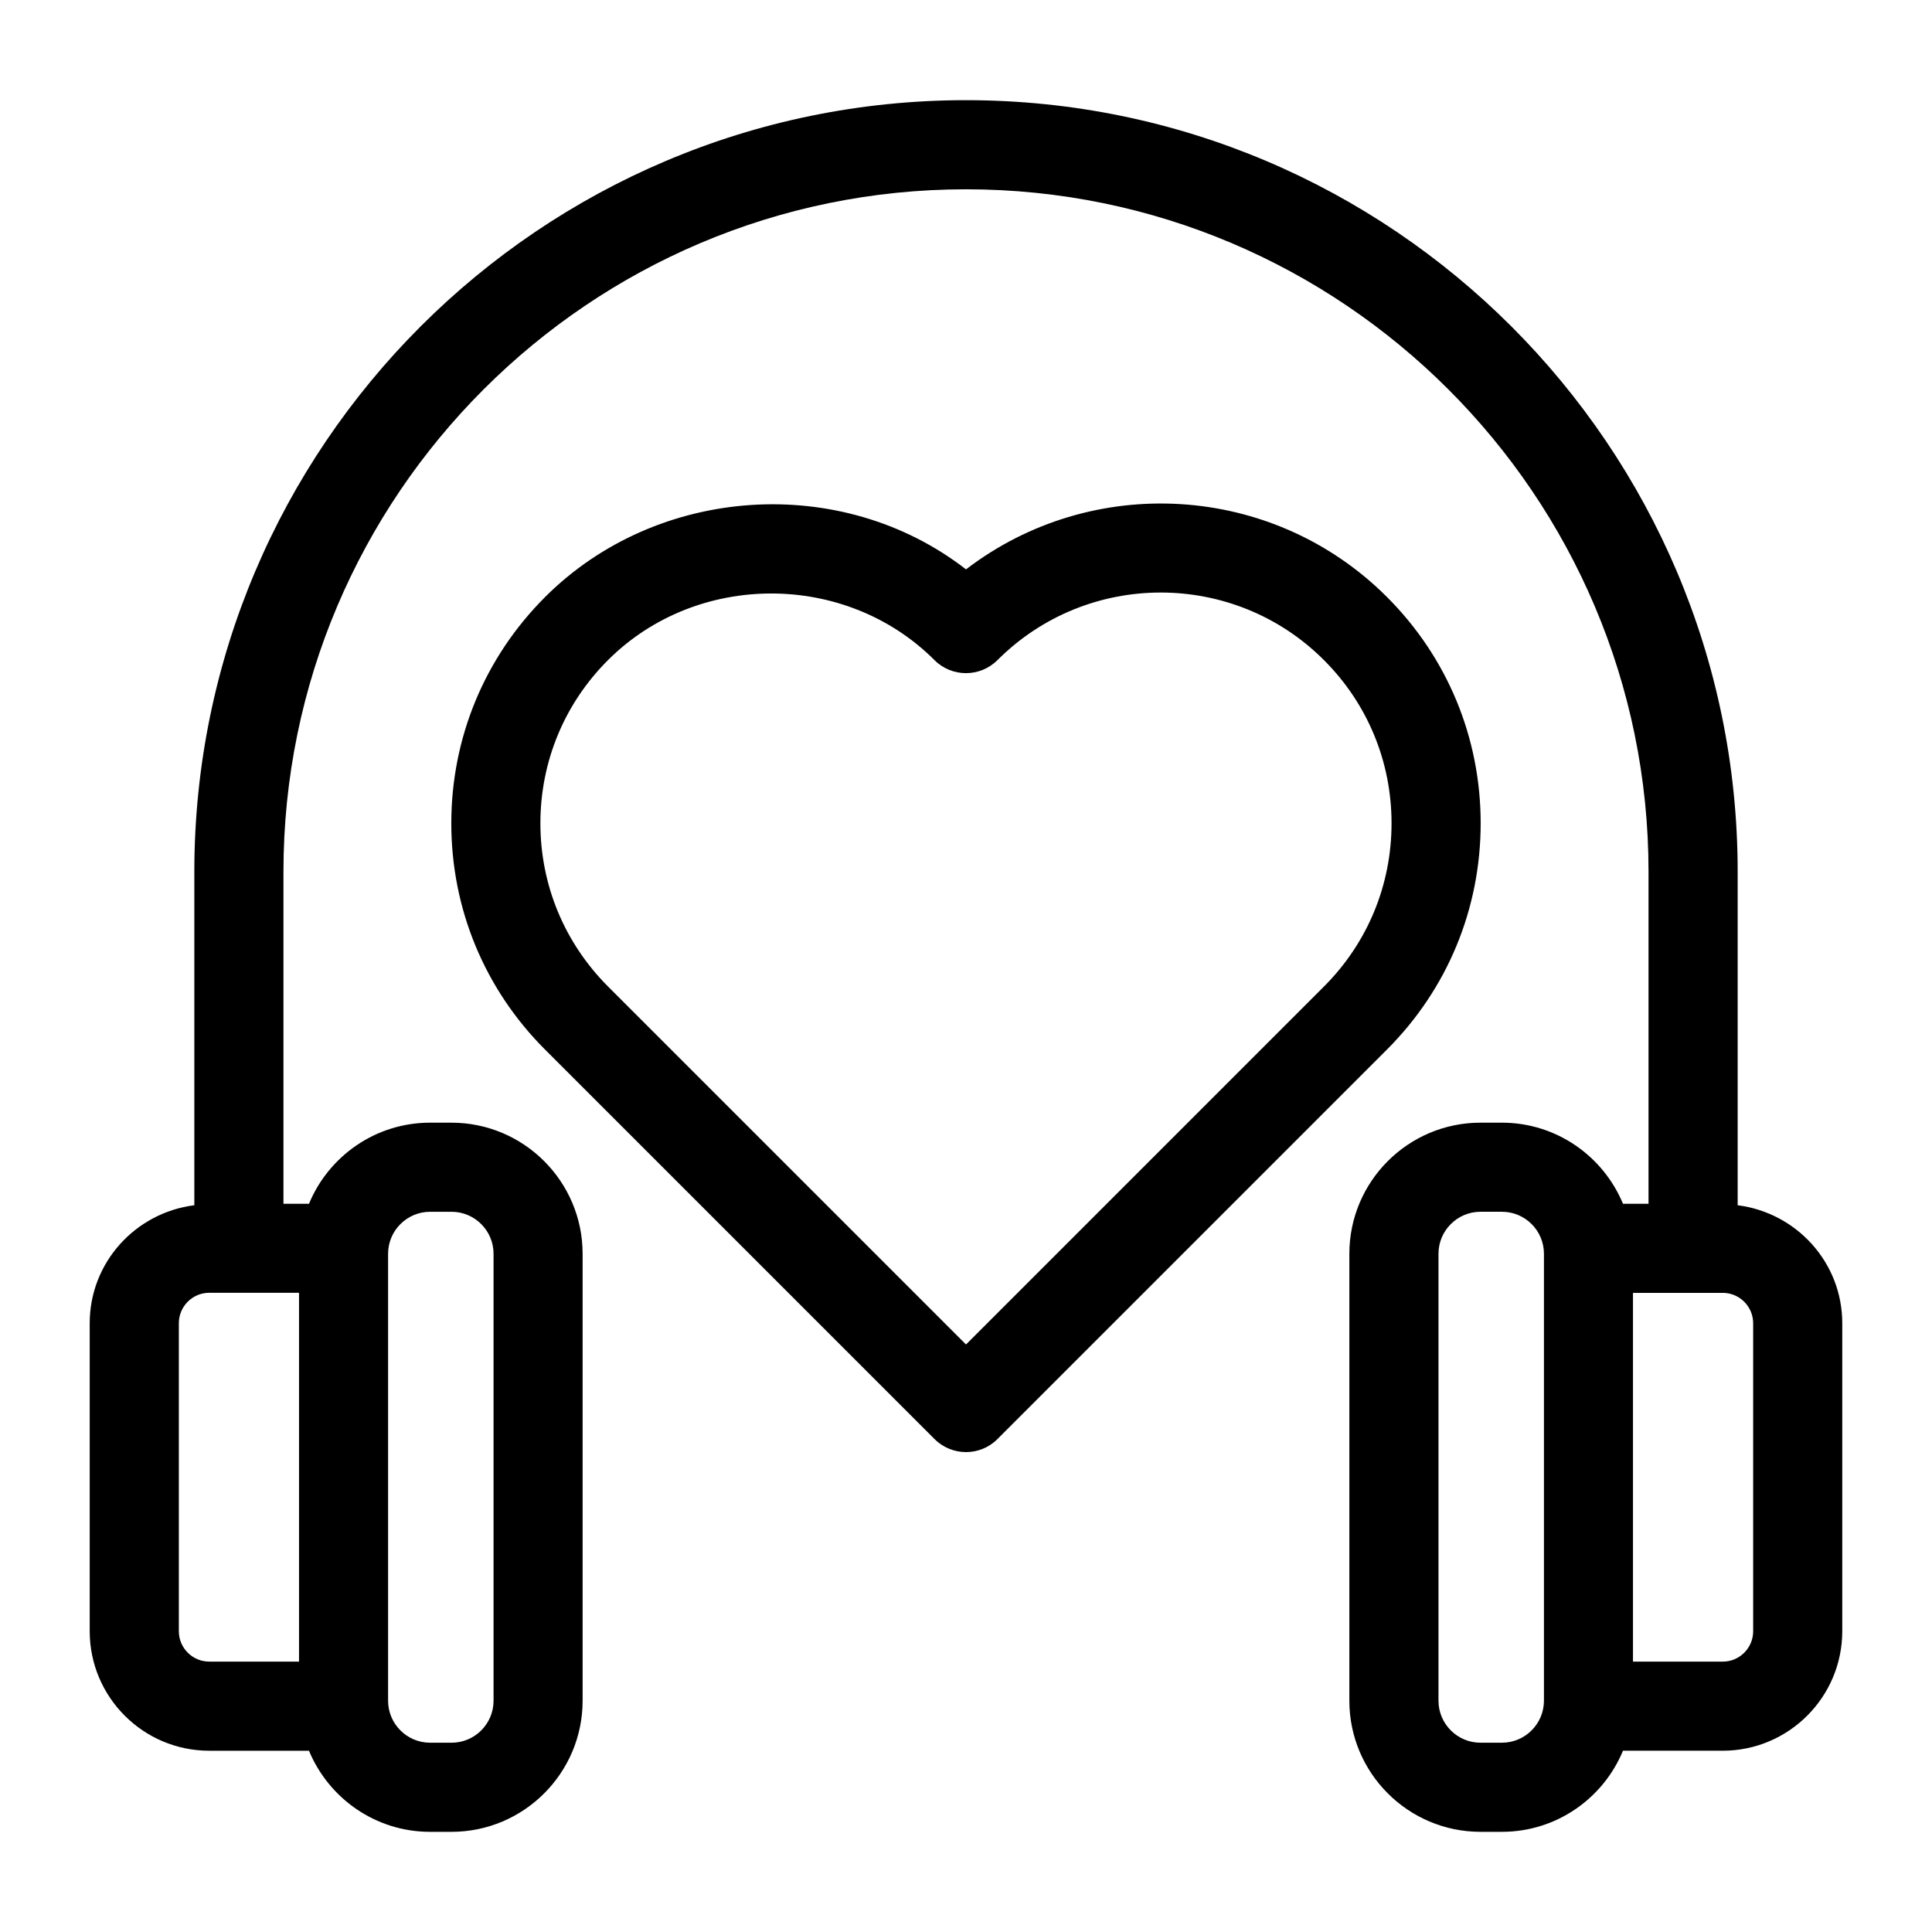
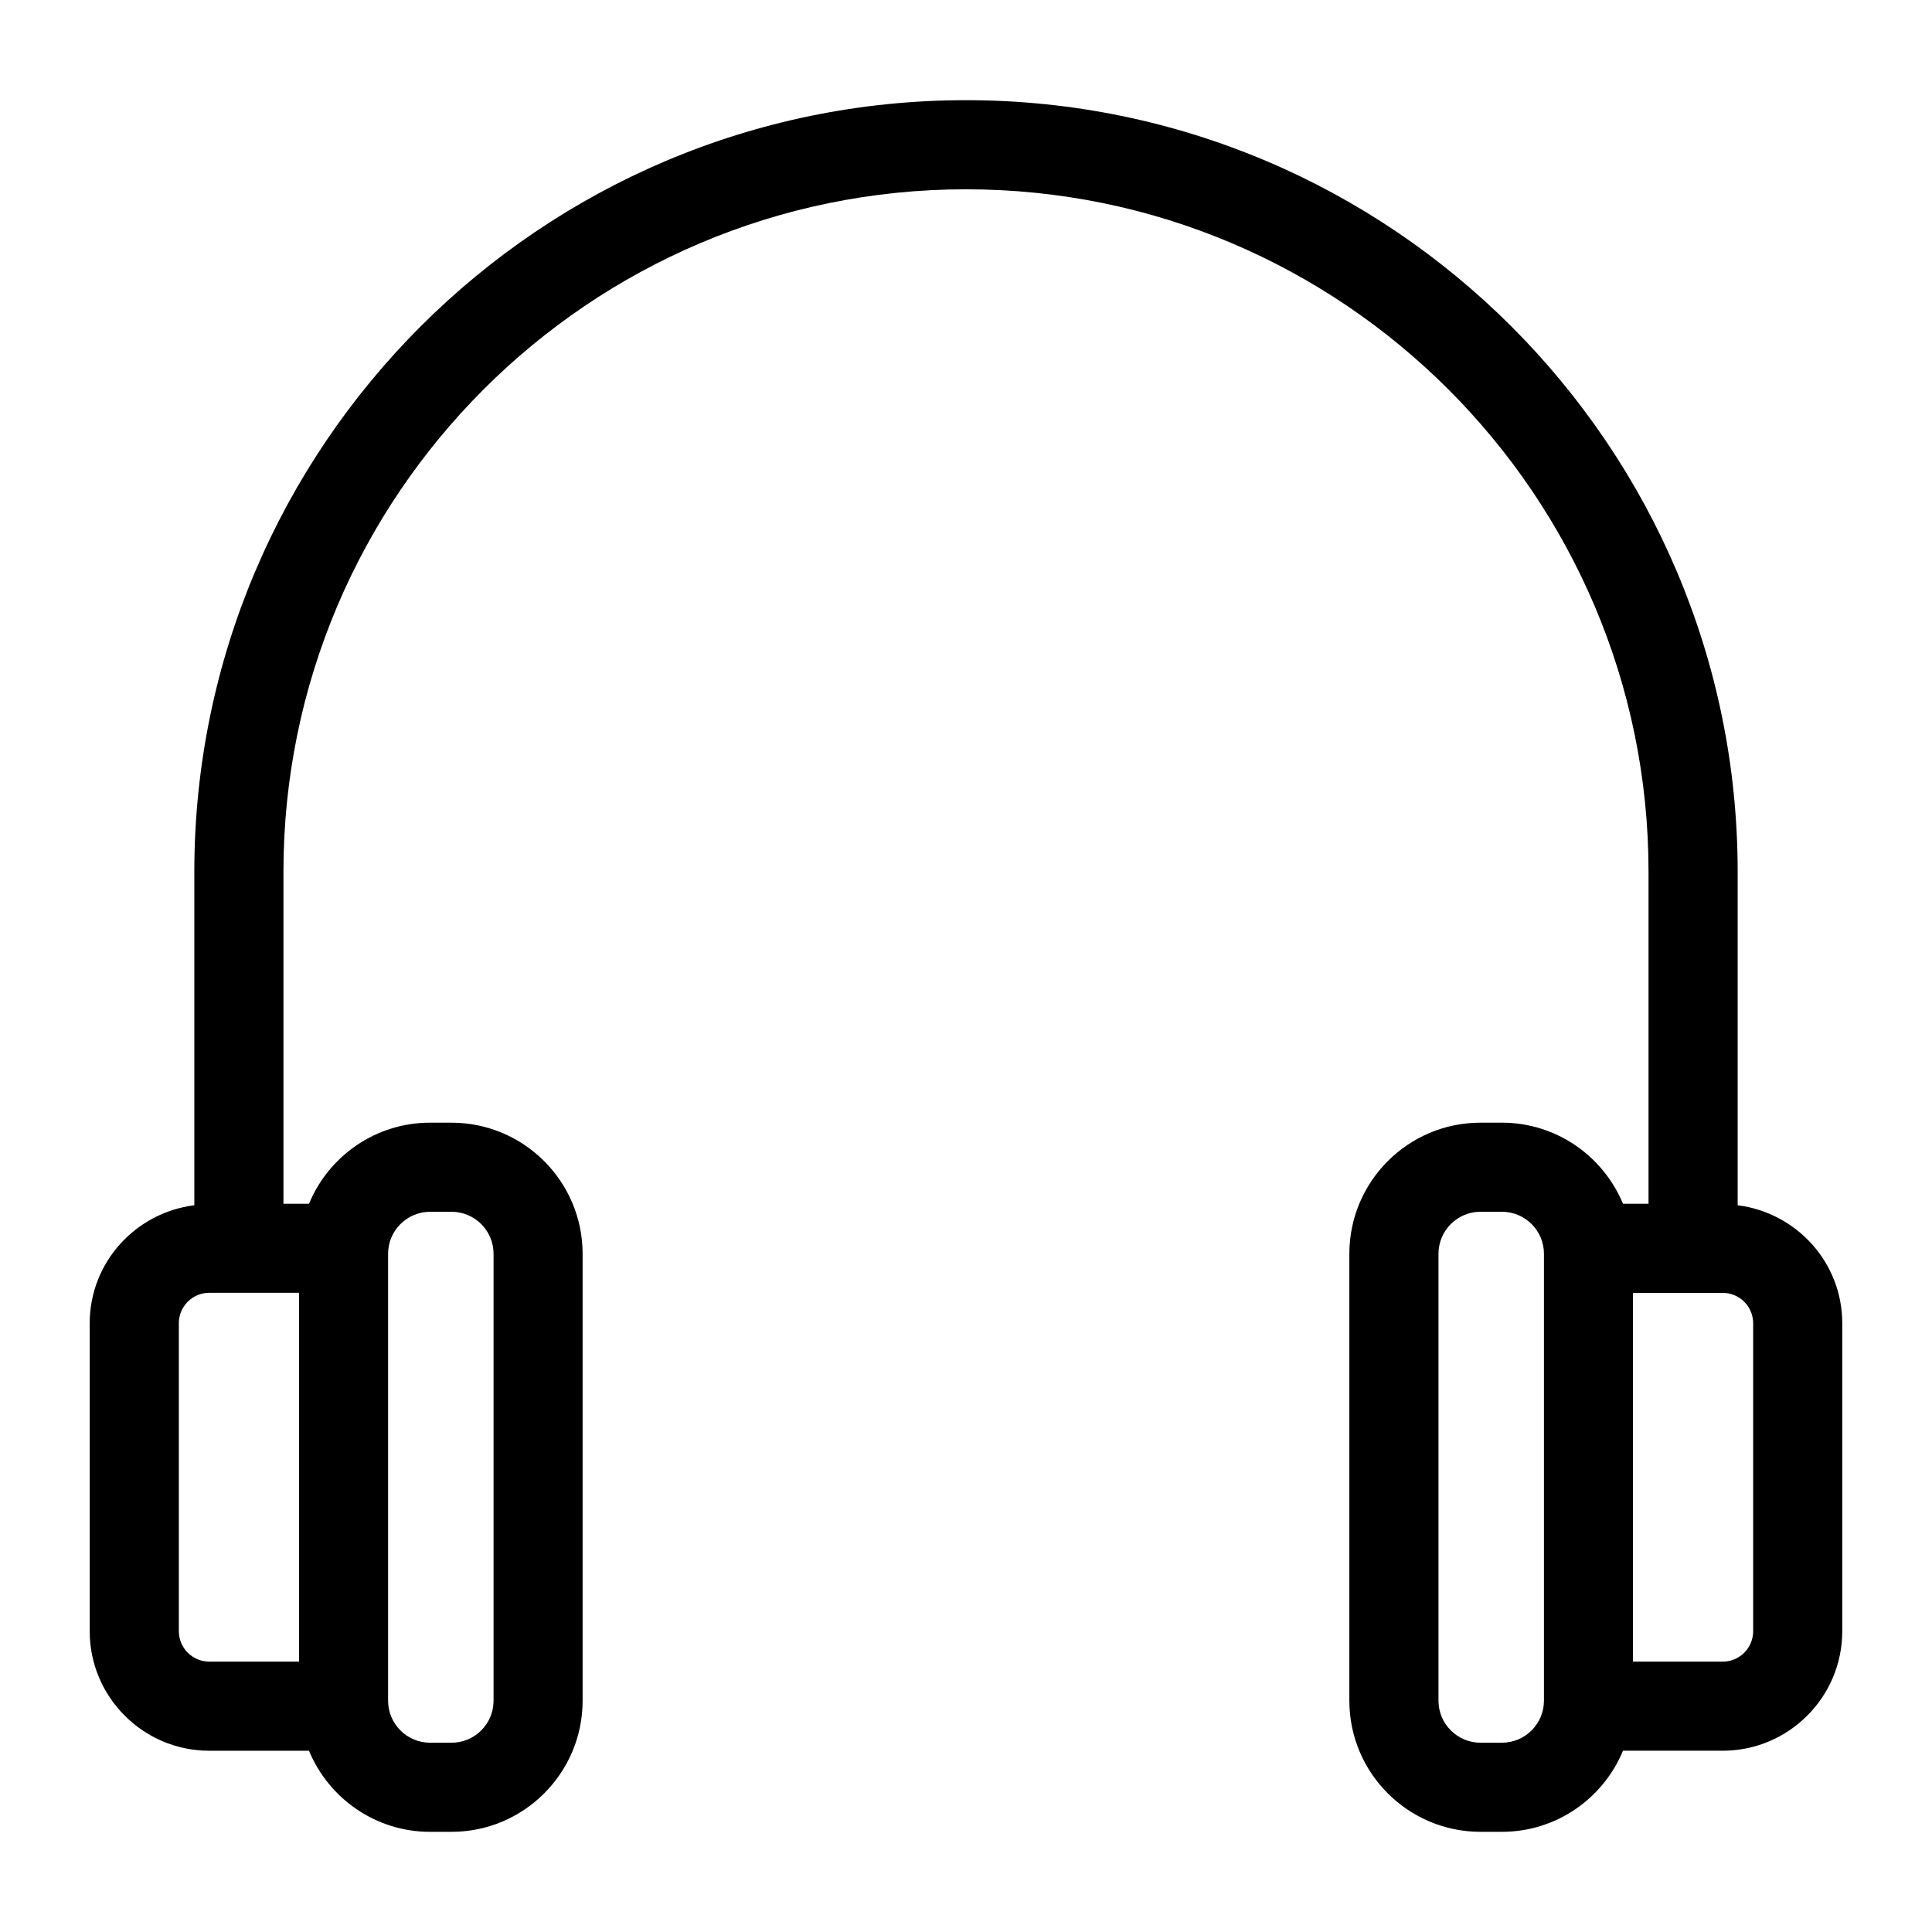
<svg xmlns="http://www.w3.org/2000/svg" fill="#000000" width="800px" height="800px" version="1.1" viewBox="144 144 512 512">
  <g>
-     <path d="m400 528.82c3.023 0 6.047-1.148 8.344-3.465l103.22-103.22c16.027-16.027 24.828-37.312 24.828-59.969s-8.816-43.941-24.828-59.953c-30.418-30.402-78.344-32.809-111.56-7.32-33.031-25.633-81.918-22.309-111.56 7.336-16.012 16.012-24.844 37.297-24.844 59.953s8.816 43.941 24.844 59.969l103.22 103.22c2.297 2.285 5.32 3.449 8.344 3.449zm-112.79-166.64c0-16.344 6.359-31.707 17.918-43.25 23.539-23.523 62.977-23.539 86.512 0 4.613 4.613 12.09 4.613 16.703 0 23.852-23.852 62.645-23.883 86.512 0 11.555 11.539 17.918 26.906 17.918 43.25s-6.344 31.707-17.918 43.266l-94.852 94.859-94.859-94.859c-11.555-11.57-17.934-26.922-17.934-43.266z" />
    <path d="m604.5 463.4v-88.371c0-112.76-91.742-204.48-204.5-204.48-112.76 0-204.5 91.727-204.5 204.48v88.371c-15.586 1.969-27.727 15.16-27.727 31.27v81.617c0 17.461 14.199 31.676 31.676 31.676h26.434c5.227 12.594 17.633 21.492 32.086 21.492h5.684c19.16 0 34.746-15.586 34.746-34.746v-118.44c0-19.16-15.586-34.746-34.746-34.746l-5.68-0.004c-14.469 0-26.875 8.895-32.086 21.492h-6.769v-87.977c-0.004-99.742 81.145-180.87 180.88-180.87s180.88 81.129 180.88 180.87v87.977h-6.769c-5.227-12.594-17.633-21.492-32.086-21.492h-5.684c-19.16 0-34.746 15.586-34.746 34.746v118.44c0 19.16 15.586 34.746 34.746 34.746h5.684c14.469 0 26.875-8.895 32.086-21.492h26.434c17.461 0 31.676-14.199 31.676-31.676v-81.617c0-16.098-12.137-29.293-27.727-31.262zm-346.52 1.734h5.684c6.141 0 11.133 4.992 11.133 11.133v118.44c0 6.141-4.992 11.133-11.133 11.133l-5.684-0.004c-6.141 0-11.133-4.992-11.133-11.133v-118.44c0-6.141 5.008-11.129 11.133-11.129zm-34.75 119.21h-23.773c-4.441 0-8.062-3.606-8.062-8.062v-81.617c0-4.441 3.606-8.062 8.062-8.062h23.789v97.742zm318.8 21.492h-5.684c-6.141 0-11.133-4.992-11.133-11.133v-118.44c0-6.141 4.992-11.133 11.133-11.133h5.684c6.141 0 11.133 4.992 11.133 11.133v118.44c-0.004 6.141-5.012 11.133-11.133 11.133zm66.578-29.551c0 4.441-3.606 8.062-8.062 8.062h-23.789v-97.723h23.789c4.441 0 8.062 3.606 8.062 8.062z" />
  </g>
</svg>